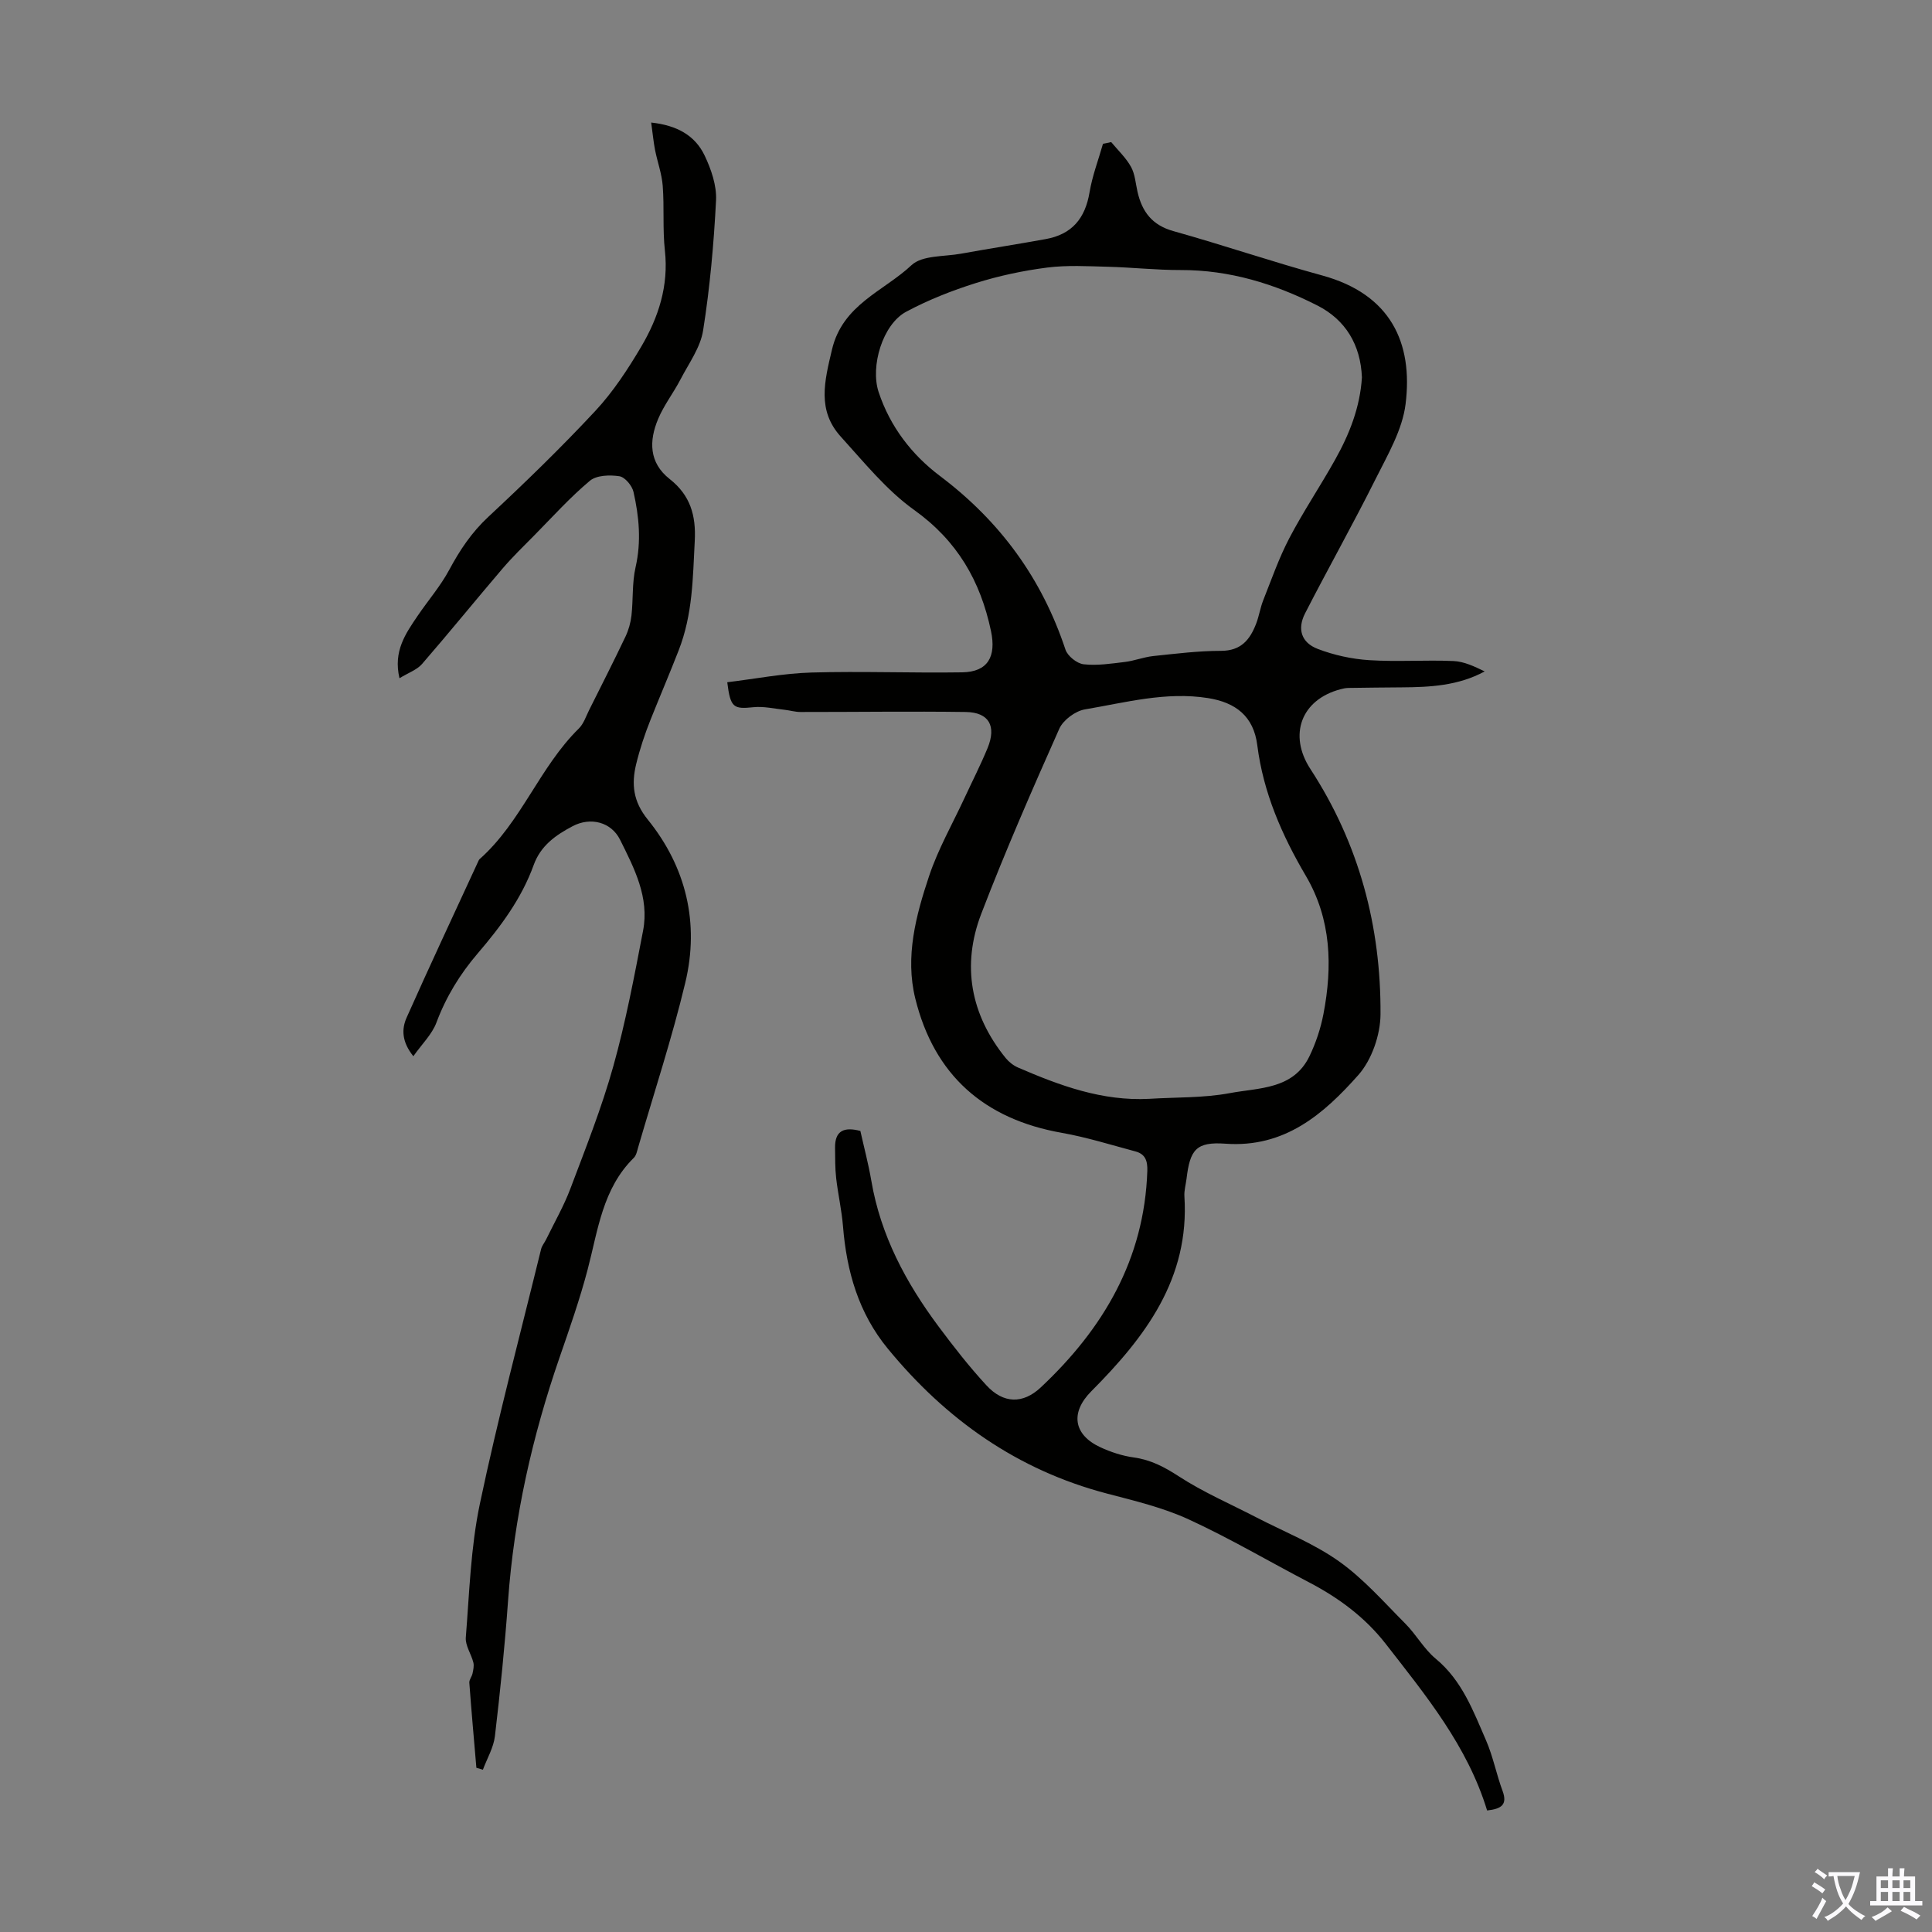
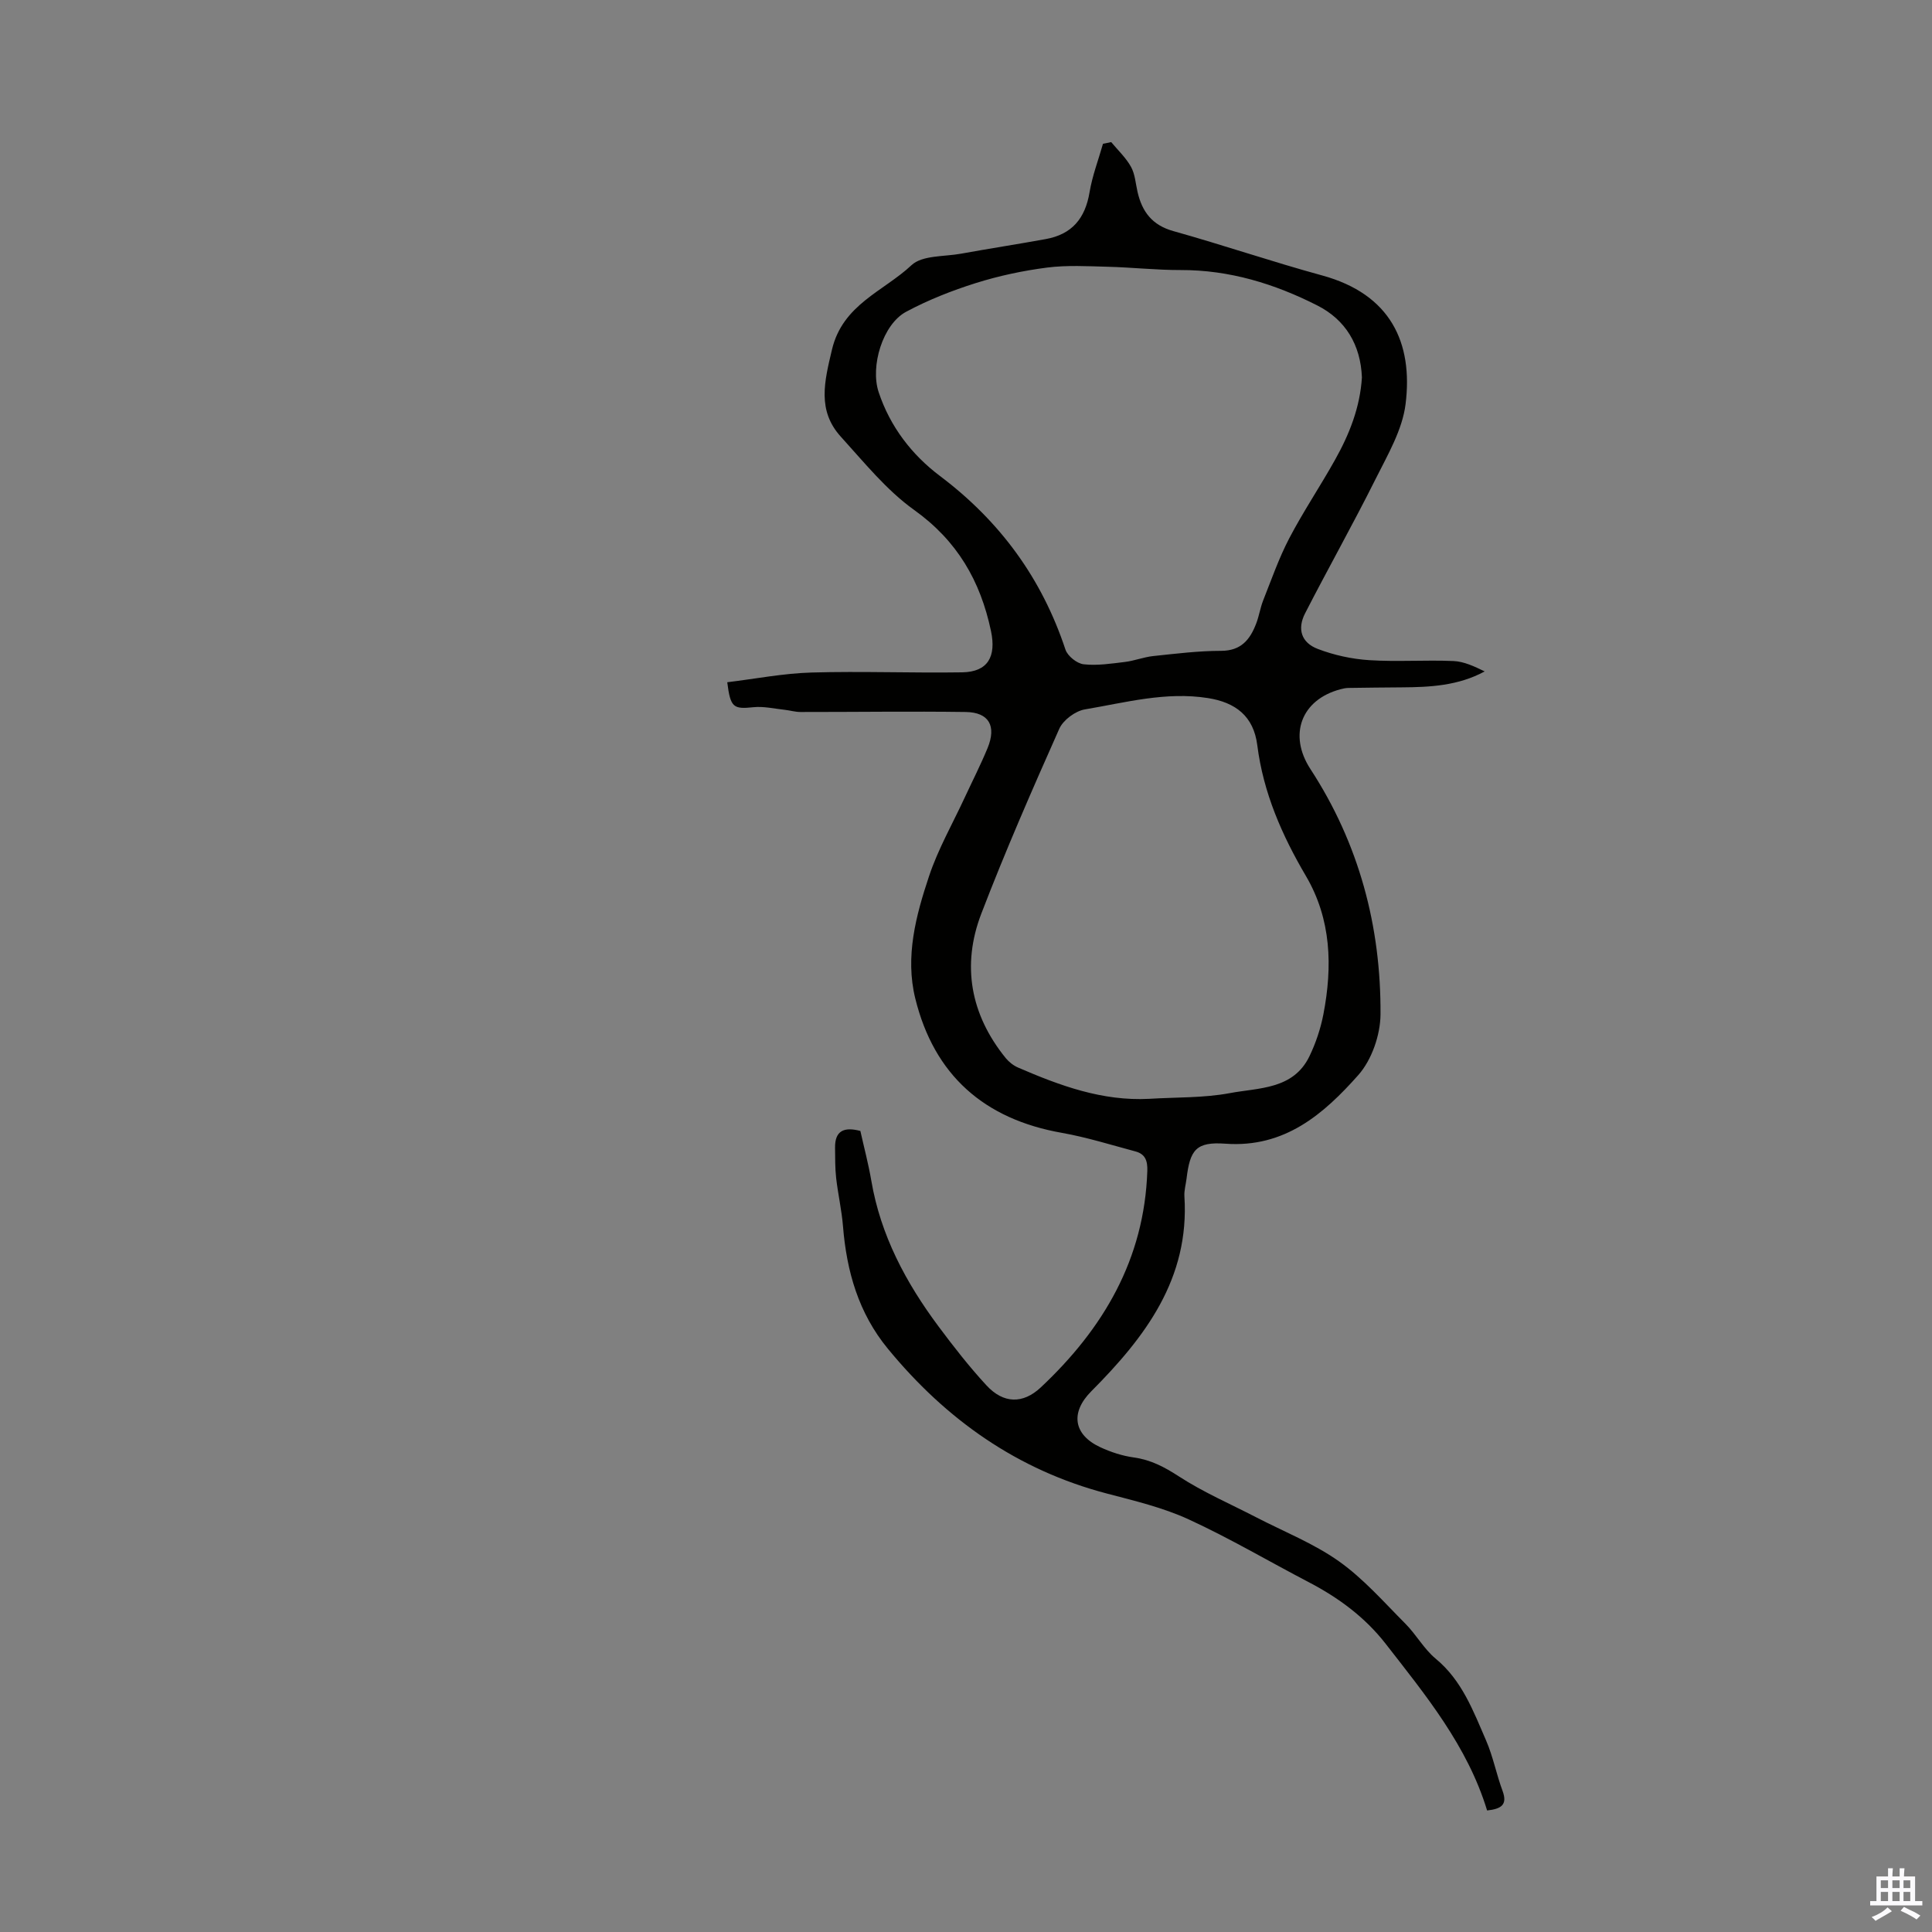
<svg xmlns="http://www.w3.org/2000/svg" enable-background="new 0 0 400 400" viewBox="0 0 400 400">
  <rect x="0" y="0" width="400" height="400" fill="#808080" stroke="none" />
  <path d="m307.89 374.84c-4.07-13.36-12.71-23.85-21.01-34.52-4.26-5.47-9.72-9.51-15.85-12.71-8.32-4.34-16.42-9.13-24.93-13.04-5.33-2.45-11.18-3.84-16.9-5.34-18.55-4.86-33.32-15.32-45.37-29.98-6.09-7.4-8.55-16.05-9.3-25.4-.27-3.32-1.03-6.6-1.41-9.92-.24-2.08-.2-4.2-.23-6.3-.05-3.58 1.91-4.36 5.24-3.48.75 3.37 1.67 6.82 2.27 10.32 1.93 11.32 7.16 21.09 13.91 30.15 3.14 4.21 6.38 8.37 9.94 12.22 3.48 3.77 7.53 3.89 11.24.4 12.94-12.15 21.44-26.53 22.05-44.81.07-2.13-.44-3.5-2.46-4.04-5.05-1.35-10.07-2.93-15.2-3.84-16.12-2.83-26.47-11.96-30.38-27.82-2.14-8.66.13-17.19 2.86-25.36 1.86-5.57 4.83-10.77 7.32-16.13 1.6-3.45 3.33-6.84 4.78-10.34 1.89-4.59.3-7.42-4.51-7.49-11.41-.16-22.82.01-34.23 0-1.08 0-2.16-.33-3.24-.45-2.16-.23-4.37-.76-6.49-.54-4.14.43-4.76.11-5.42-5.17 5.8-.7 11.59-1.84 17.42-2.01 10.39-.3 20.81.12 31.21-.04 5.39-.08 7.07-3.32 5.98-8.52-2.2-10.44-7-18.72-15.93-25.11-5.73-4.1-10.34-9.85-15.15-15.14-4.96-5.45-3.41-11.45-1.85-18.04 2.21-9.37 10.69-12.07 16.47-17.49 2.22-2.08 6.76-1.74 10.27-2.38 5.83-1.06 11.69-1.96 17.52-3.02 5.41-.98 8.16-4.25 9.07-9.69.57-3.41 1.83-6.7 2.78-10.04.57-.12 1.13-.23 1.7-.35 1.4 1.69 3.06 3.24 4.1 5.12.84 1.51.95 3.42 1.35 5.17.94 4.11 3.01 6.9 7.4 8.13 10.33 2.89 20.49 6.36 30.83 9.19 14.16 3.87 18.85 13.92 17.27 26.63-.66 5.33-3.69 10.48-6.17 15.44-4.69 9.39-9.85 18.55-14.64 27.89-1.66 3.24-.78 6.06 2.62 7.36 3.37 1.29 7.06 2.1 10.67 2.33 5.79.37 11.63-.07 17.43.18 2.2.09 4.36 1.13 6.47 2.15-5.48 2.97-11.3 3.26-17.17 3.3-3.68.03-7.35.06-11.03.12-.55.01-1.12.12-1.65.27-8.13 2.14-10.85 9.43-6.24 16.51 10.07 15.44 14.63 32.57 14.52 50.81-.03 4.25-1.81 9.41-4.59 12.55-7.17 8.08-15.25 15.11-27.51 14.22-6.1-.44-7.34 1.26-8.06 7.25-.15 1.22-.52 2.45-.44 3.66 1.09 17.06-8.14 29.16-19.29 40.36-4.36 4.38-3.7 8.97 1.85 11.56 2.19 1.02 4.58 1.8 6.96 2.13 3.54.49 6.36 1.99 9.35 3.93 5.03 3.27 10.62 5.68 15.97 8.45 5.76 2.98 11.91 5.41 17.15 9.12 5.09 3.61 9.32 8.46 13.76 12.92 2.25 2.26 3.85 5.24 6.28 7.25 5.46 4.51 7.77 10.82 10.43 16.93 1.46 3.36 2.14 7.05 3.43 10.49.99 2.75-.18 3.67-3.22 4zm-25.92-296.7c-.27-6.74-3.37-11.93-9.26-14.91-8.83-4.48-18.18-7.35-28.27-7.32-5.02.01-10.04-.55-15.06-.68-4.2-.11-8.46-.36-12.6.17-4.97.64-9.95 1.7-14.73 3.2-4.96 1.56-9.88 3.5-14.45 5.95-4.86 2.61-7.45 11.29-5.69 16.62 2.37 7.16 6.88 13 12.69 17.37 12.45 9.38 21.1 21.2 25.99 35.95.44 1.33 2.37 2.88 3.76 3.04 2.8.32 5.72-.14 8.56-.48 1.97-.24 3.88-1.01 5.85-1.22 4.67-.49 9.36-1.08 14.04-1.08 4.16 0 6.01-2.33 7.28-5.65.6-1.56.84-3.25 1.45-4.8 1.72-4.33 3.26-8.77 5.41-12.88 2.9-5.54 6.41-10.75 9.46-16.21 2.98-5.3 5.19-10.9 5.57-17.07zm-44.03 149.36c5.57-.35 11.24-.16 16.68-1.18 6-1.13 13.12-.72 16.47-7.6 1.33-2.75 2.33-5.75 2.91-8.75 1.9-9.89 1.64-19.64-3.62-28.6-4.97-8.45-8.83-17.26-10.07-27.07-.76-6.04-4.51-8.87-10.21-9.77-8.69-1.38-17.06.92-25.47 2.34-1.99.33-4.51 2.2-5.32 4.02-5.63 12.65-11.18 25.35-16.14 38.27-4.11 10.71-2.24 20.89 5.04 29.89.67.82 1.61 1.56 2.58 1.98 8.65 3.74 17.43 6.98 27.15 6.47z" fill="#010100" />
-   <path d="m98.63 366c-.5-5.87-1.03-11.73-1.46-17.6-.05-.62.52-1.26.66-1.92.16-.75.35-1.58.17-2.29-.44-1.75-1.69-3.5-1.56-5.17.74-9.23 1.01-18.6 2.9-27.62 3.72-17.7 8.39-35.21 12.69-52.79.18-.73.74-1.36 1.07-2.06 1.7-3.49 3.65-6.88 5.01-10.5 3.15-8.35 6.46-16.68 8.86-25.26 2.58-9.22 4.36-18.67 6.17-28.09 1.33-6.9-1.83-12.95-4.76-18.84-1.84-3.69-6.12-4.76-9.82-2.81-3.47 1.83-6.61 4-8.07 8.05-2.5 6.93-6.85 12.77-11.6 18.31-3.67 4.29-6.54 8.97-8.53 14.3-.91 2.43-2.99 4.43-4.78 6.97-2.42-3-2.44-5.64-1.4-7.98 4.81-10.81 9.84-21.52 14.79-32.26.09-.2.18-.44.34-.58 8.63-7.66 12.38-19.02 20.54-27.04.98-.97 1.46-2.47 2.1-3.76 2.54-5.07 5.11-10.14 7.55-15.26.64-1.35 1.07-2.88 1.24-4.37.37-3.33.11-6.77.85-10 1.21-5.3.73-10.46-.43-15.58-.29-1.3-1.78-3.08-2.93-3.25-1.98-.3-4.71-.22-6.09.93-4.08 3.41-7.68 7.41-11.43 11.22-2.28 2.3-4.61 4.56-6.71 7.02-5.58 6.53-10.99 13.21-16.62 19.7-1.06 1.22-2.84 1.82-4.67 2.95-1.33-5.61 1.28-9.26 3.76-12.92 2.17-3.2 4.74-6.16 6.55-9.54 2.19-4.08 4.63-7.74 8.08-10.95 7.61-7.09 15.09-14.35 22.18-21.96 3.69-3.97 6.74-8.64 9.51-13.33 3.55-6.04 5.67-12.56 4.87-19.83-.49-4.43-.11-8.96-.45-13.41-.19-2.51-1.1-4.95-1.59-7.44-.33-1.68-.48-3.4-.8-5.67 5.36.58 9.08 2.68 11.06 6.82 1.36 2.85 2.52 6.22 2.37 9.28-.46 9.01-1.27 18.05-2.68 26.96-.56 3.54-2.97 6.82-4.69 10.14-1.44 2.77-3.41 5.29-4.61 8.15-1.92 4.54-1.93 9.07 2.37 12.45 4.26 3.35 5.49 7.51 5.2 12.86-.41 7.68-.4 15.11-3.34 22.65-1.86 4.77-3.89 9.52-5.8 14.3-1.2 3-2.23 6.1-2.99 9.23-1 4.12-.64 7.72 2.4 11.47 7.97 9.86 10.73 21.45 7.77 33.78-2.75 11.49-6.46 22.75-9.76 34.1-.22.75-.38 1.65-.89 2.15-6.5 6.39-7.42 15-9.58 23.19-1.62 6.14-3.73 12.16-5.81 18.18-5.64 16.33-9.41 33.04-10.65 50.31-.67 9.37-1.62 18.72-2.72 28.05-.28 2.38-1.63 4.64-2.49 6.96-.45-.13-.9-.27-1.35-.4z" fill="#010100" />
  <g fill="#fbfafc">
-     <path d="m377.9 391.2c-.2.3-.4.5-.6.8-.7-.6-1.4-1-2.2-1.5.2-.3.4-.5.5-.8.6.4 1.4.8 2.3 1.5zm-1.8 6.1c-.2-.2-.5-.4-.9-.6.4-.6.8-1.2 1.2-1.9s.7-1.3.9-1.9c.3.3.5.5.8.7-.7 1.3-1.4 2.6-2 3.7zm2.2-9c-.3.3-.5.5-.6.8-.6-.6-1.3-1.1-2-1.5.3-.3.5-.5.6-.7.6.5 1.3.9 2 1.4zm.3.2v-.9h2 4.5c-.3 1.3-.6 2.5-1 3.6s-.9 2.1-1.4 3c.4.5 1 1 1.6 1.4s1.2.8 1.9 1.1c-.3.2-.5.4-.8.8-.4-.3-1-.7-1.6-1.2s-1.2-1.1-1.6-1.6c-.5.6-1.1 1.1-1.7 1.6s-1.4.9-2.1 1.4c-.1-.3-.3-.5-.7-.8.6-.2 1.2-.5 1.9-1s1.4-1.1 2-1.8c-.5-.8-.9-1.6-1.2-2.5s-.6-2-.8-3.2c-.4.1-.7.1-1 .1zm2.5 2.7c.3 1 .7 1.7 1 2.2.3-.5.6-1.1 1-2s.6-1.9.9-3h-3.2-.4c.1.9.3 1.8.7 2.8z" />
    <path d="m396.5 388.5v1.5 3.6h1.5v.9c-.4 0-1 0-1.7 0h-7.9c-.5 0-.9 0-1.2 0v-.9h1.3v-3.5c0-.7 0-1.2 0-1.6h2.4c0-.8 0-1.4 0-1.7h1c0 .3-.1.8-.1 1.7h1.5c0-.8 0-1.4 0-1.7h1c0 .3-.1.9-.1 1.7zm-8.2 9.2c-.2-.3-.5-.5-.8-.8.8-.3 1.4-.6 1.9-.9s1-.7 1.4-1.1c.3.3.6.5.9.8-1.6 1-2.8 1.6-3.4 2zm2.6-6.8v-1.6h-1.5v1.6zm0 2.7v-1.9h-1.5v1.9zm2.4-2.7v-1.6h-1.5v1.6zm0 2.7v-1.9h-1.5v1.9zm.2 2 .7-.8c.4.2.9.5 1.6.8s1.3.7 1.8 1c-.3.3-.5.5-.8.8-.4-.3-1.5-1-3.3-1.8zm2-4.7v-1.6h-1.4v1.6zm0 2.7v-1.9h-1.4v1.9z" />
  </g>
</svg>